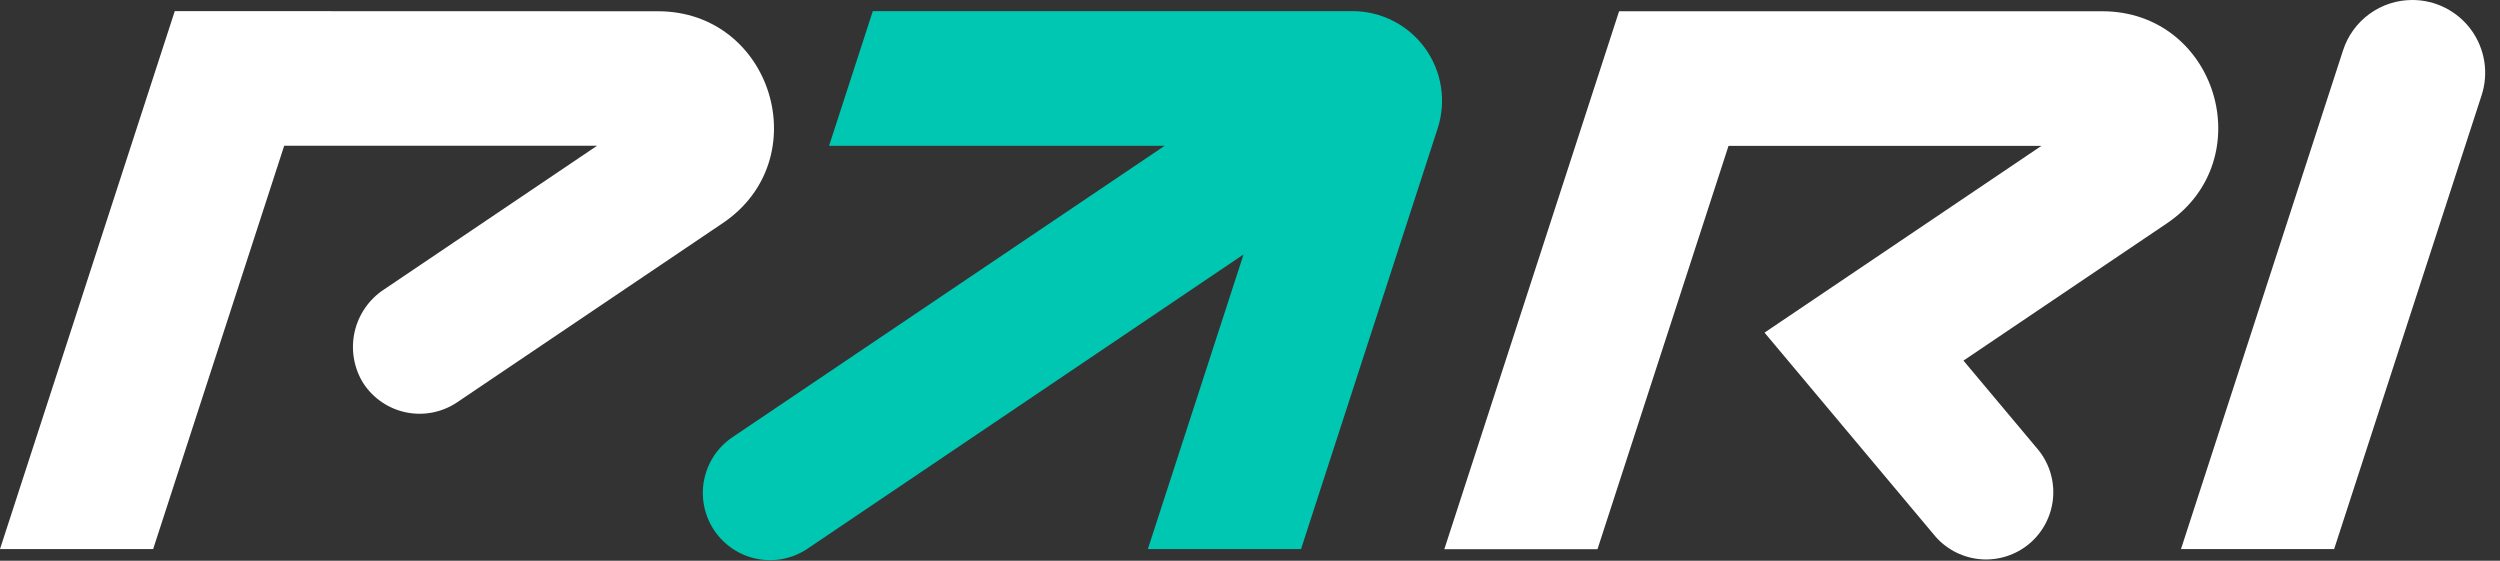
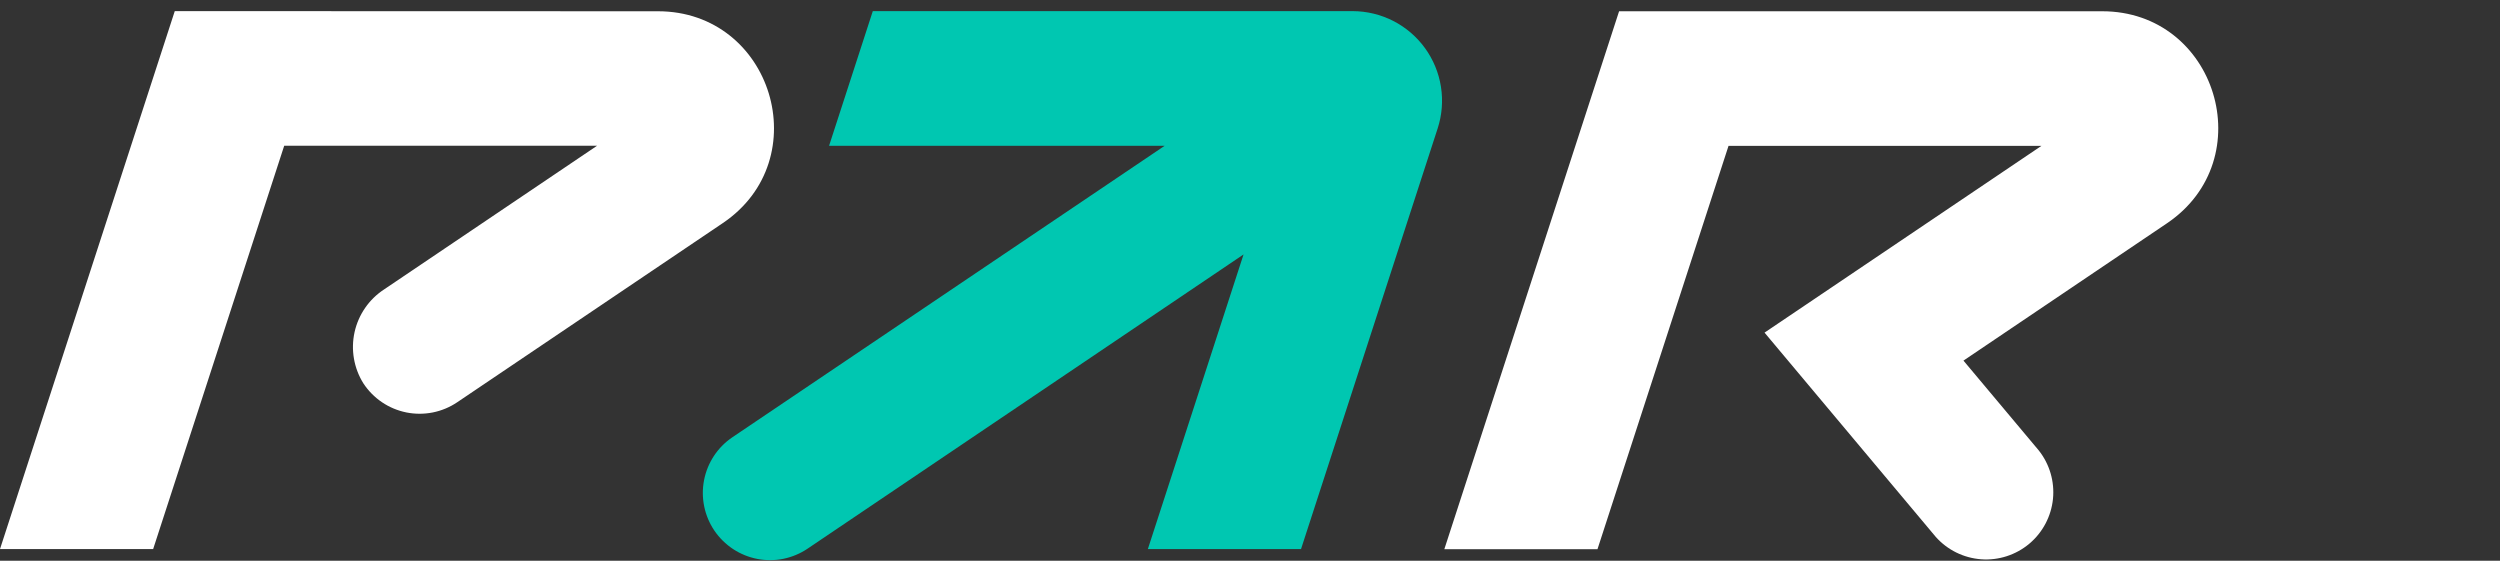
<svg xmlns="http://www.w3.org/2000/svg" width="107" height="24" viewBox="0 0 107 24" fill="none">
  <rect x="0" y="0" width="107" height="24" fill="#333333" stroke="none" />
  <g clip-path="url(#clip0_25_1264)">
-     <path d="M103.247 1.87528e-06C102.588 -0.001 101.947 0.208 101.414 0.595C100.882 0.982 100.486 1.527 100.283 2.154L93.346 23.5H99.901L106.21 4.086C106.364 3.618 106.404 3.12 106.328 2.633C106.252 2.147 106.061 1.685 105.772 1.286C105.483 0.887 105.103 0.563 104.664 0.339C104.225 0.116 103.739 -0.001 103.247 1.87528e-06V1.87528e-06Z" fill="white" />
    <path d="M57.895 0.476H37.356L35.484 6.24H49.847L31.344 18.716C31.031 18.928 30.763 19.199 30.555 19.515C30.348 19.83 30.204 20.183 30.133 20.554C30.061 20.925 30.064 21.307 30.14 21.677C30.216 22.047 30.364 22.398 30.576 22.711C30.788 23.023 31.06 23.291 31.375 23.499C31.691 23.707 32.044 23.851 32.415 23.922C32.786 23.993 33.167 23.991 33.537 23.915C33.907 23.838 34.259 23.69 34.571 23.478L53.224 10.89L49.128 23.5H55.684L61.532 5.496C61.719 4.922 61.767 4.311 61.673 3.714C61.579 3.117 61.345 2.55 60.991 2.061C60.636 1.571 60.171 1.173 59.633 0.897C59.095 0.622 58.499 0.478 57.895 0.476V0.476Z" fill="#00C7B1" />
    <path d="M7.48 0.476L0 23.5H6.555L12.164 6.237H25.556L16.438 12.388C15.794 12.809 15.341 13.466 15.175 14.217C15.01 14.969 15.145 15.755 15.552 16.407C15.761 16.726 16.031 17 16.347 17.214C16.662 17.428 17.017 17.576 17.391 17.652C17.765 17.727 18.149 17.727 18.523 17.653C18.897 17.578 19.252 17.43 19.568 17.217L30.931 9.552C34.987 6.822 33.055 0.479 28.156 0.482L7.48 0.476Z" fill="white" />
    <path d="M89.97 0.482H69.297L61.817 23.506H68.372L73.981 6.243H87.373L75.522 14.236L82.85 22.978C83.348 23.538 84.045 23.882 84.793 23.937C85.54 23.992 86.28 23.753 86.854 23.271C87.428 22.789 87.791 22.102 87.867 21.356C87.942 20.61 87.724 19.864 87.258 19.277L84.036 15.434L92.745 9.558C96.804 6.816 94.866 0.479 89.97 0.482Z" fill="white" />
  </g>
  <defs>
    <clipPath id="clip0_25_1264">
      <rect width="106.365" height="24" fill="white" />
    </clipPath>
  </defs>
</svg>